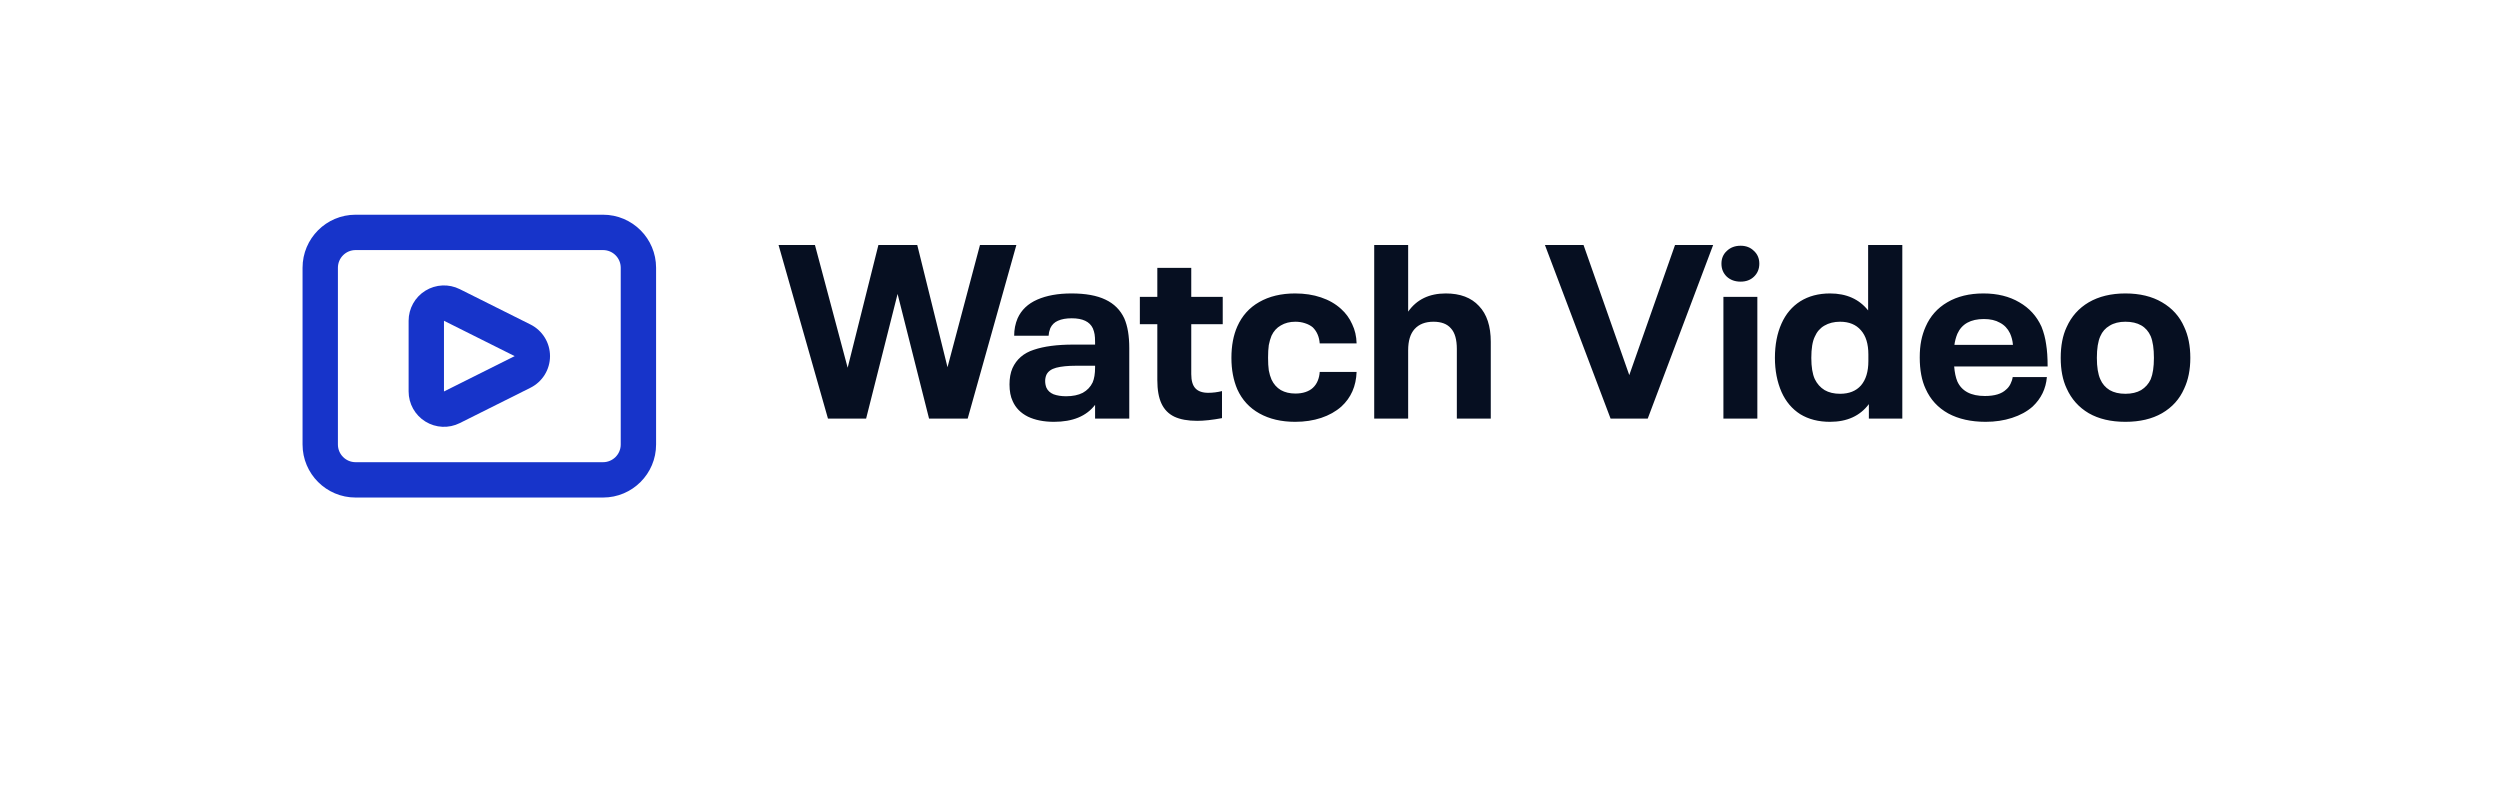
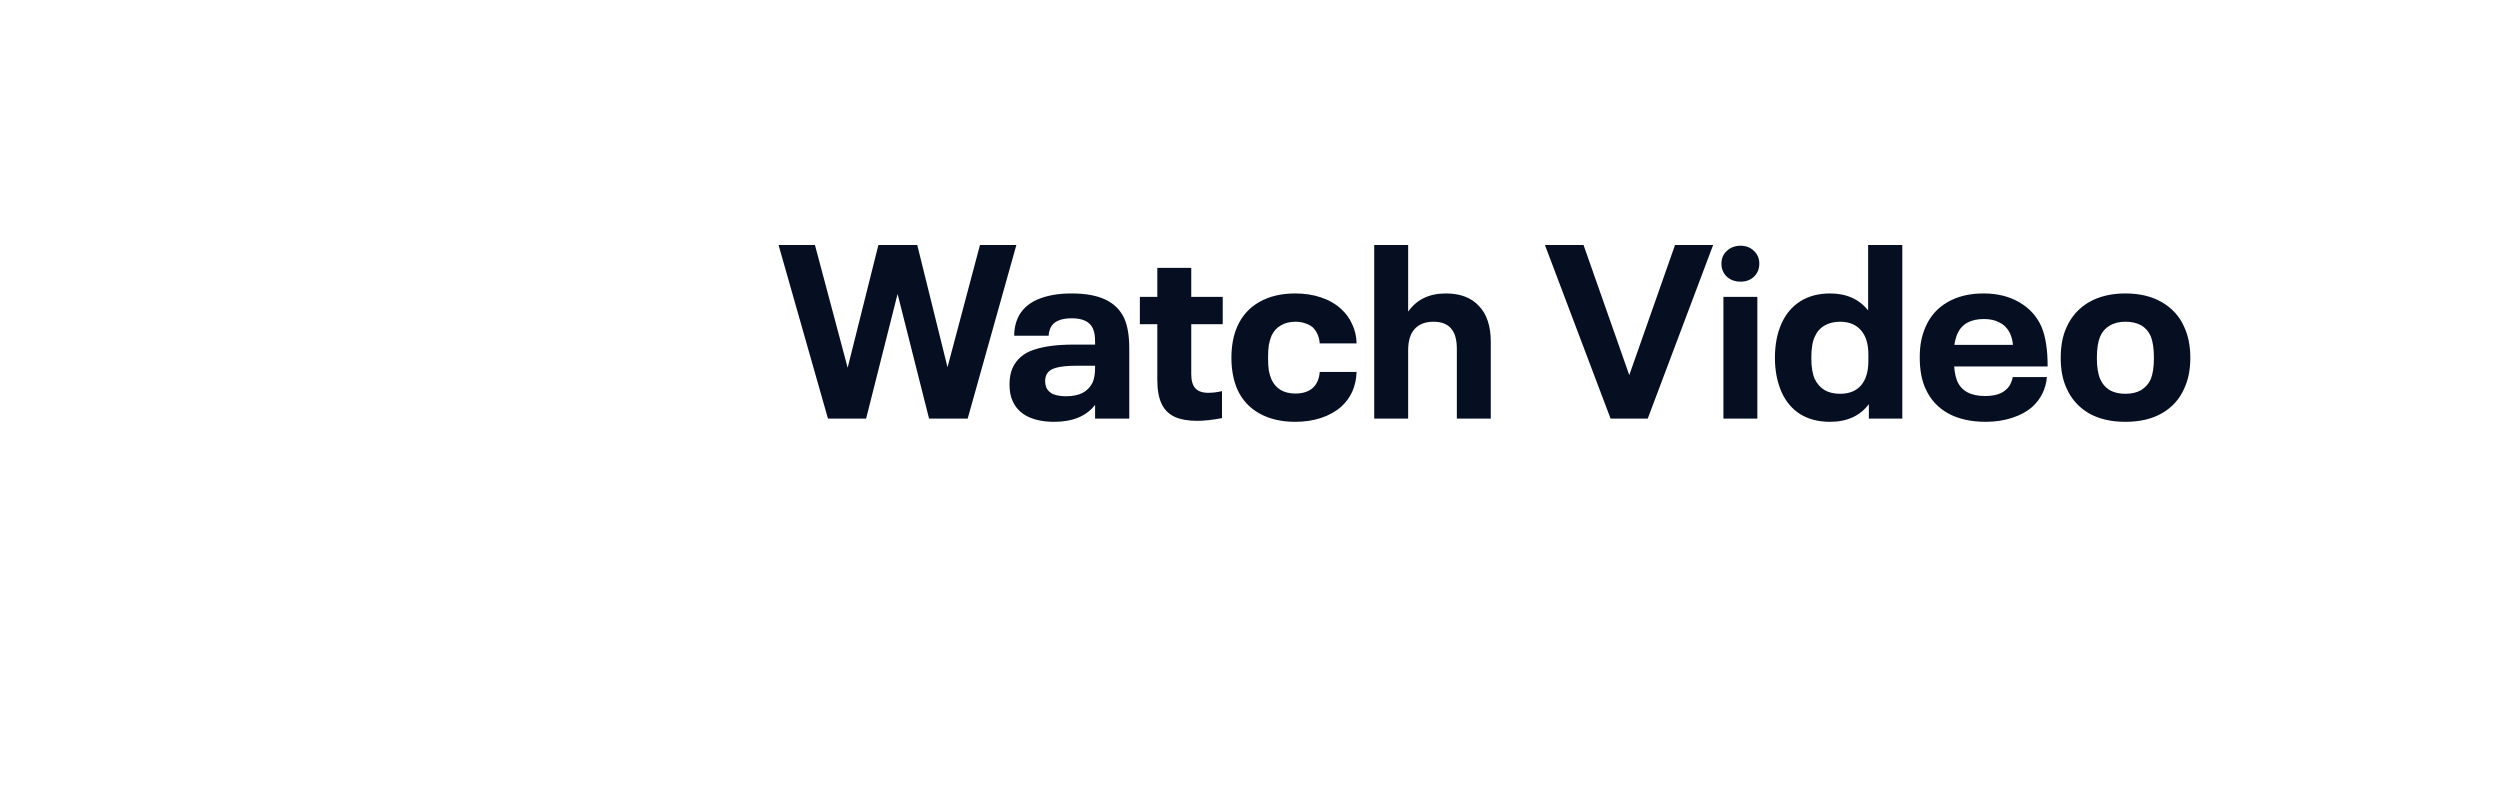
<svg xmlns="http://www.w3.org/2000/svg" width="280" height="88" viewBox="0 0 280 88" fill="none">
  <g filter="url(#filter0_d_3084_2406)">
    <rect x="4" width="272" height="79.19" rx="39.595" fill="white" fill-opacity="0.4" shape-rendering="crispEdges" />
  </g>
  <path d="M113.833 27.44L108.379 46.886H104.055L100.529 32.921L97.004 46.886H92.734L87.198 27.44H91.274L94.938 41.185L98.381 27.44H102.733L106.121 41.13L109.757 27.44H113.833ZM125.927 35.676C126.294 36.52 126.478 37.622 126.478 38.981V46.886H122.649V45.344C121.676 46.611 120.143 47.244 118.049 47.244C116.911 47.244 115.937 47.051 115.129 46.666C114.322 46.262 113.752 45.684 113.422 44.931C113.183 44.435 113.064 43.81 113.064 43.058C113.064 42.36 113.174 41.754 113.394 41.24C113.853 40.23 114.652 39.541 115.791 39.174C116.929 38.788 118.398 38.595 120.198 38.595H122.649V38.32C122.649 37.934 122.631 37.641 122.594 37.438C122.557 37.218 122.493 36.998 122.401 36.778C122.052 36.025 121.263 35.648 120.032 35.648C119.408 35.648 118.894 35.74 118.49 35.924C118.104 36.089 117.82 36.364 117.636 36.75C117.581 36.897 117.535 37.044 117.498 37.191C117.48 37.319 117.462 37.457 117.443 37.604H113.587C113.587 36.906 113.716 36.254 113.973 35.648C114.395 34.712 115.129 34.014 116.176 33.555C117.223 33.096 118.499 32.866 120.005 32.866C121.584 32.866 122.851 33.096 123.806 33.555C124.779 34.014 125.486 34.721 125.927 35.676ZM119.399 44.38C120.152 44.38 120.776 44.251 121.272 43.994C121.768 43.719 122.135 43.333 122.374 42.837C122.557 42.415 122.649 41.855 122.649 41.157V40.964H120.473C119.592 40.964 118.866 41.038 118.297 41.185C117.746 41.331 117.379 41.598 117.195 41.983C117.103 42.204 117.058 42.433 117.058 42.672C117.058 42.929 117.103 43.177 117.195 43.416C117.342 43.746 117.608 43.994 117.994 44.159C118.398 44.306 118.866 44.38 119.399 44.38ZM134.082 47.134C133.035 47.134 132.181 46.978 131.52 46.666C130.877 46.354 130.4 45.867 130.088 45.206C129.776 44.545 129.62 43.663 129.62 42.562V36.309H127.664V33.252H129.62V30.002H133.421V33.252H136.946V36.309H133.421V41.901C133.421 42.635 133.577 43.168 133.889 43.498C134.201 43.829 134.678 43.994 135.321 43.994C135.835 43.994 136.35 43.93 136.864 43.801V46.831C135.78 47.033 134.853 47.134 134.082 47.134ZM145.053 47.244C143.51 47.244 142.179 46.932 141.059 46.308C139.939 45.684 139.112 44.784 138.58 43.608C138.139 42.58 137.919 41.405 137.919 40.083C137.919 38.724 138.139 37.549 138.58 36.557C139.112 35.364 139.929 34.455 141.031 33.83C142.151 33.188 143.492 32.866 145.053 32.866C146.118 32.866 147.082 33.013 147.945 33.307C148.826 33.601 149.579 34.032 150.203 34.602C150.736 35.079 151.149 35.648 151.443 36.309C151.755 36.952 151.92 37.668 151.939 38.458H147.807C147.752 37.723 147.495 37.126 147.036 36.667C146.797 36.465 146.503 36.309 146.154 36.199C145.824 36.089 145.466 36.034 145.08 36.034C144.456 36.034 143.914 36.172 143.455 36.447C142.996 36.704 142.647 37.09 142.408 37.604C142.28 37.916 142.179 38.265 142.105 38.651C142.05 39.036 142.023 39.504 142.023 40.055C142.023 40.624 142.05 41.102 142.105 41.487C142.179 41.873 142.28 42.213 142.408 42.507C142.647 43.021 142.996 43.416 143.455 43.691C143.914 43.948 144.456 44.077 145.08 44.077C145.503 44.077 145.879 44.022 146.21 43.911C146.54 43.801 146.816 43.645 147.036 43.443C147.275 43.223 147.458 42.957 147.587 42.644C147.715 42.332 147.789 42.002 147.807 41.653H151.939C151.884 43.25 151.314 44.545 150.231 45.537C149.607 46.087 148.854 46.51 147.972 46.804C147.091 47.097 146.118 47.244 145.053 47.244ZM161.927 32.866C163.543 32.866 164.782 33.334 165.645 34.271C166.527 35.189 166.967 36.53 166.967 38.292V46.886H163.166V39.091C163.166 38.026 162.946 37.255 162.505 36.778C162.083 36.282 161.431 36.034 160.55 36.034C159.631 36.034 158.924 36.309 158.429 36.86C157.951 37.393 157.713 38.182 157.713 39.229V46.886H153.911V27.44H157.713V34.904C158.667 33.546 160.072 32.866 161.927 32.866ZM191.872 27.44L184.545 46.886H180.386L173.032 27.44H177.356L182.479 42.011L187.603 27.44H191.872ZM194.95 31.544C194.326 31.544 193.812 31.36 193.408 30.993C193.004 30.608 192.802 30.121 192.802 29.533C192.802 28.946 193.004 28.468 193.408 28.101C193.812 27.715 194.326 27.523 194.95 27.523C195.556 27.523 196.052 27.715 196.438 28.101C196.842 28.468 197.044 28.946 197.044 29.533C197.044 30.121 196.842 30.608 196.438 30.993C196.052 31.36 195.556 31.544 194.95 31.544ZM193.022 33.252H196.823V46.886H193.022V33.252ZM213.059 27.44V46.886H209.313V45.261C208.321 46.583 206.87 47.244 204.961 47.244C203.675 47.244 202.564 46.96 201.628 46.39C200.709 45.803 200.012 44.977 199.534 43.911C199.038 42.773 198.791 41.497 198.791 40.083C198.791 38.614 199.038 37.328 199.534 36.227C200.012 35.161 200.709 34.335 201.628 33.748C202.564 33.16 203.675 32.866 204.961 32.866C206.797 32.866 208.22 33.5 209.23 34.767V27.44H213.059ZM209.257 39.697C209.257 38.522 208.982 37.622 208.431 36.998C207.88 36.355 207.1 36.034 206.09 36.034C205.41 36.034 204.823 36.181 204.327 36.474C203.85 36.75 203.491 37.163 203.253 37.714C202.996 38.246 202.867 39.036 202.867 40.083C202.867 41.093 202.996 41.882 203.253 42.452C203.51 42.984 203.877 43.397 204.355 43.691C204.832 43.967 205.41 44.104 206.09 44.104C207.1 44.104 207.88 43.792 208.431 43.168C208.982 42.525 209.257 41.616 209.257 40.441V39.697ZM224.679 43.636C224.881 43.471 225.046 43.26 225.174 43.002C225.303 42.745 225.386 42.488 225.422 42.231H229.251C229.141 43.535 228.608 44.637 227.653 45.537C227.029 46.087 226.258 46.51 225.34 46.804C224.44 47.097 223.457 47.244 222.392 47.244C220.758 47.244 219.363 46.932 218.206 46.308C217.049 45.665 216.204 44.747 215.672 43.553C215.231 42.617 215.011 41.442 215.011 40.028C215.011 39.33 215.066 38.706 215.176 38.155C215.286 37.604 215.451 37.081 215.672 36.585C216.186 35.409 216.994 34.501 218.095 33.858C219.216 33.197 220.565 32.866 222.144 32.866C223.705 32.866 225.046 33.197 226.166 33.858C227.286 34.501 228.112 35.409 228.645 36.585C228.902 37.227 229.076 37.888 229.168 38.568C229.278 39.229 229.334 40.055 229.334 41.047H218.867C218.922 41.726 219.041 42.286 219.225 42.727C219.721 43.81 220.749 44.352 222.31 44.352C223.393 44.352 224.183 44.113 224.679 43.636ZM222.2 35.731C220.712 35.731 219.721 36.282 219.225 37.383C219.06 37.787 218.949 38.201 218.894 38.623H225.45C225.413 38.164 225.303 37.732 225.119 37.328C224.862 36.796 224.486 36.401 223.99 36.144C223.513 35.868 222.916 35.731 222.2 35.731ZM238.044 47.244C236.428 47.244 235.06 46.923 233.94 46.28C232.82 45.619 231.994 44.692 231.461 43.498C231.02 42.562 230.8 41.423 230.8 40.083C230.8 38.724 231.02 37.576 231.461 36.64C231.994 35.446 232.82 34.519 233.94 33.858C235.079 33.197 236.447 32.866 238.044 32.866C239.66 32.866 241.028 33.197 242.148 33.858C243.287 34.519 244.113 35.437 244.627 36.612C245.086 37.585 245.316 38.742 245.316 40.083C245.316 41.405 245.086 42.553 244.627 43.526C244.113 44.701 243.287 45.619 242.148 46.28C241.028 46.923 239.66 47.244 238.044 47.244ZM238.044 44.104C238.742 44.104 239.33 43.967 239.807 43.691C240.284 43.397 240.643 42.993 240.881 42.479C241.12 41.892 241.239 41.093 241.239 40.083C241.239 39.054 241.12 38.246 240.881 37.659C240.404 36.575 239.458 36.034 238.044 36.034C237.346 36.034 236.759 36.181 236.281 36.474C235.804 36.75 235.455 37.145 235.235 37.659C234.978 38.228 234.849 39.036 234.849 40.083C234.849 41.111 234.978 41.91 235.235 42.479C235.455 42.993 235.804 43.397 236.281 43.691C236.759 43.967 237.346 44.104 238.044 44.104Z" fill="#060F21" />
-   <path d="M67.541 24.048C70.821 24.048 73.481 26.708 73.481 29.988V49.785C73.481 53.065 70.821 55.724 67.541 55.724H39.825C36.545 55.724 33.886 53.065 33.886 49.785V29.988C33.886 26.708 36.545 24.048 39.825 24.048H67.541ZM39.825 28.008C38.732 28.008 37.846 28.894 37.846 29.988V49.785C37.846 50.878 38.732 51.765 39.825 51.765H67.541C68.634 51.765 69.522 50.878 69.522 49.785V29.988C69.522 28.894 68.634 28.008 67.541 28.008H39.825ZM47.643 32.558C48.81 31.837 50.268 31.772 51.495 32.385L59.414 36.344C60.755 37.015 61.602 38.386 61.602 39.886C61.602 41.386 60.755 42.757 59.414 43.427L51.495 47.387C50.268 48.001 48.81 47.935 47.643 47.213C46.475 46.492 45.765 45.217 45.765 43.845V35.926C45.765 34.554 46.475 33.279 47.643 32.558ZM49.725 43.845L57.644 39.886L49.725 35.926V43.845Z" fill="#1734CA" />
  <defs>
    <filter id="filter0_d_3084_2406" x="0" y="0" width="280" height="87.19" filterUnits="userSpaceOnUse" color-interpolation-filters="sRGB">
      <feFlood flood-opacity="0" result="BackgroundImageFix" />
      <feColorMatrix in="SourceAlpha" type="matrix" values="0 0 0 0 0 0 0 0 0 0 0 0 0 0 0 0 0 0 127 0" result="hardAlpha" />
      <feOffset dy="4" />
      <feGaussianBlur stdDeviation="2" />
      <feComposite in2="hardAlpha" operator="out" />
      <feColorMatrix type="matrix" values="0 0 0 0 0 0 0 0 0 0 0 0 0 0 0 0 0 0 0.25 0" />
      <feBlend mode="normal" in2="BackgroundImageFix" result="effect1_dropShadow_3084_2406" />
      <feBlend mode="normal" in="SourceGraphic" in2="effect1_dropShadow_3084_2406" result="shape" />
    </filter>
  </defs>
</svg>